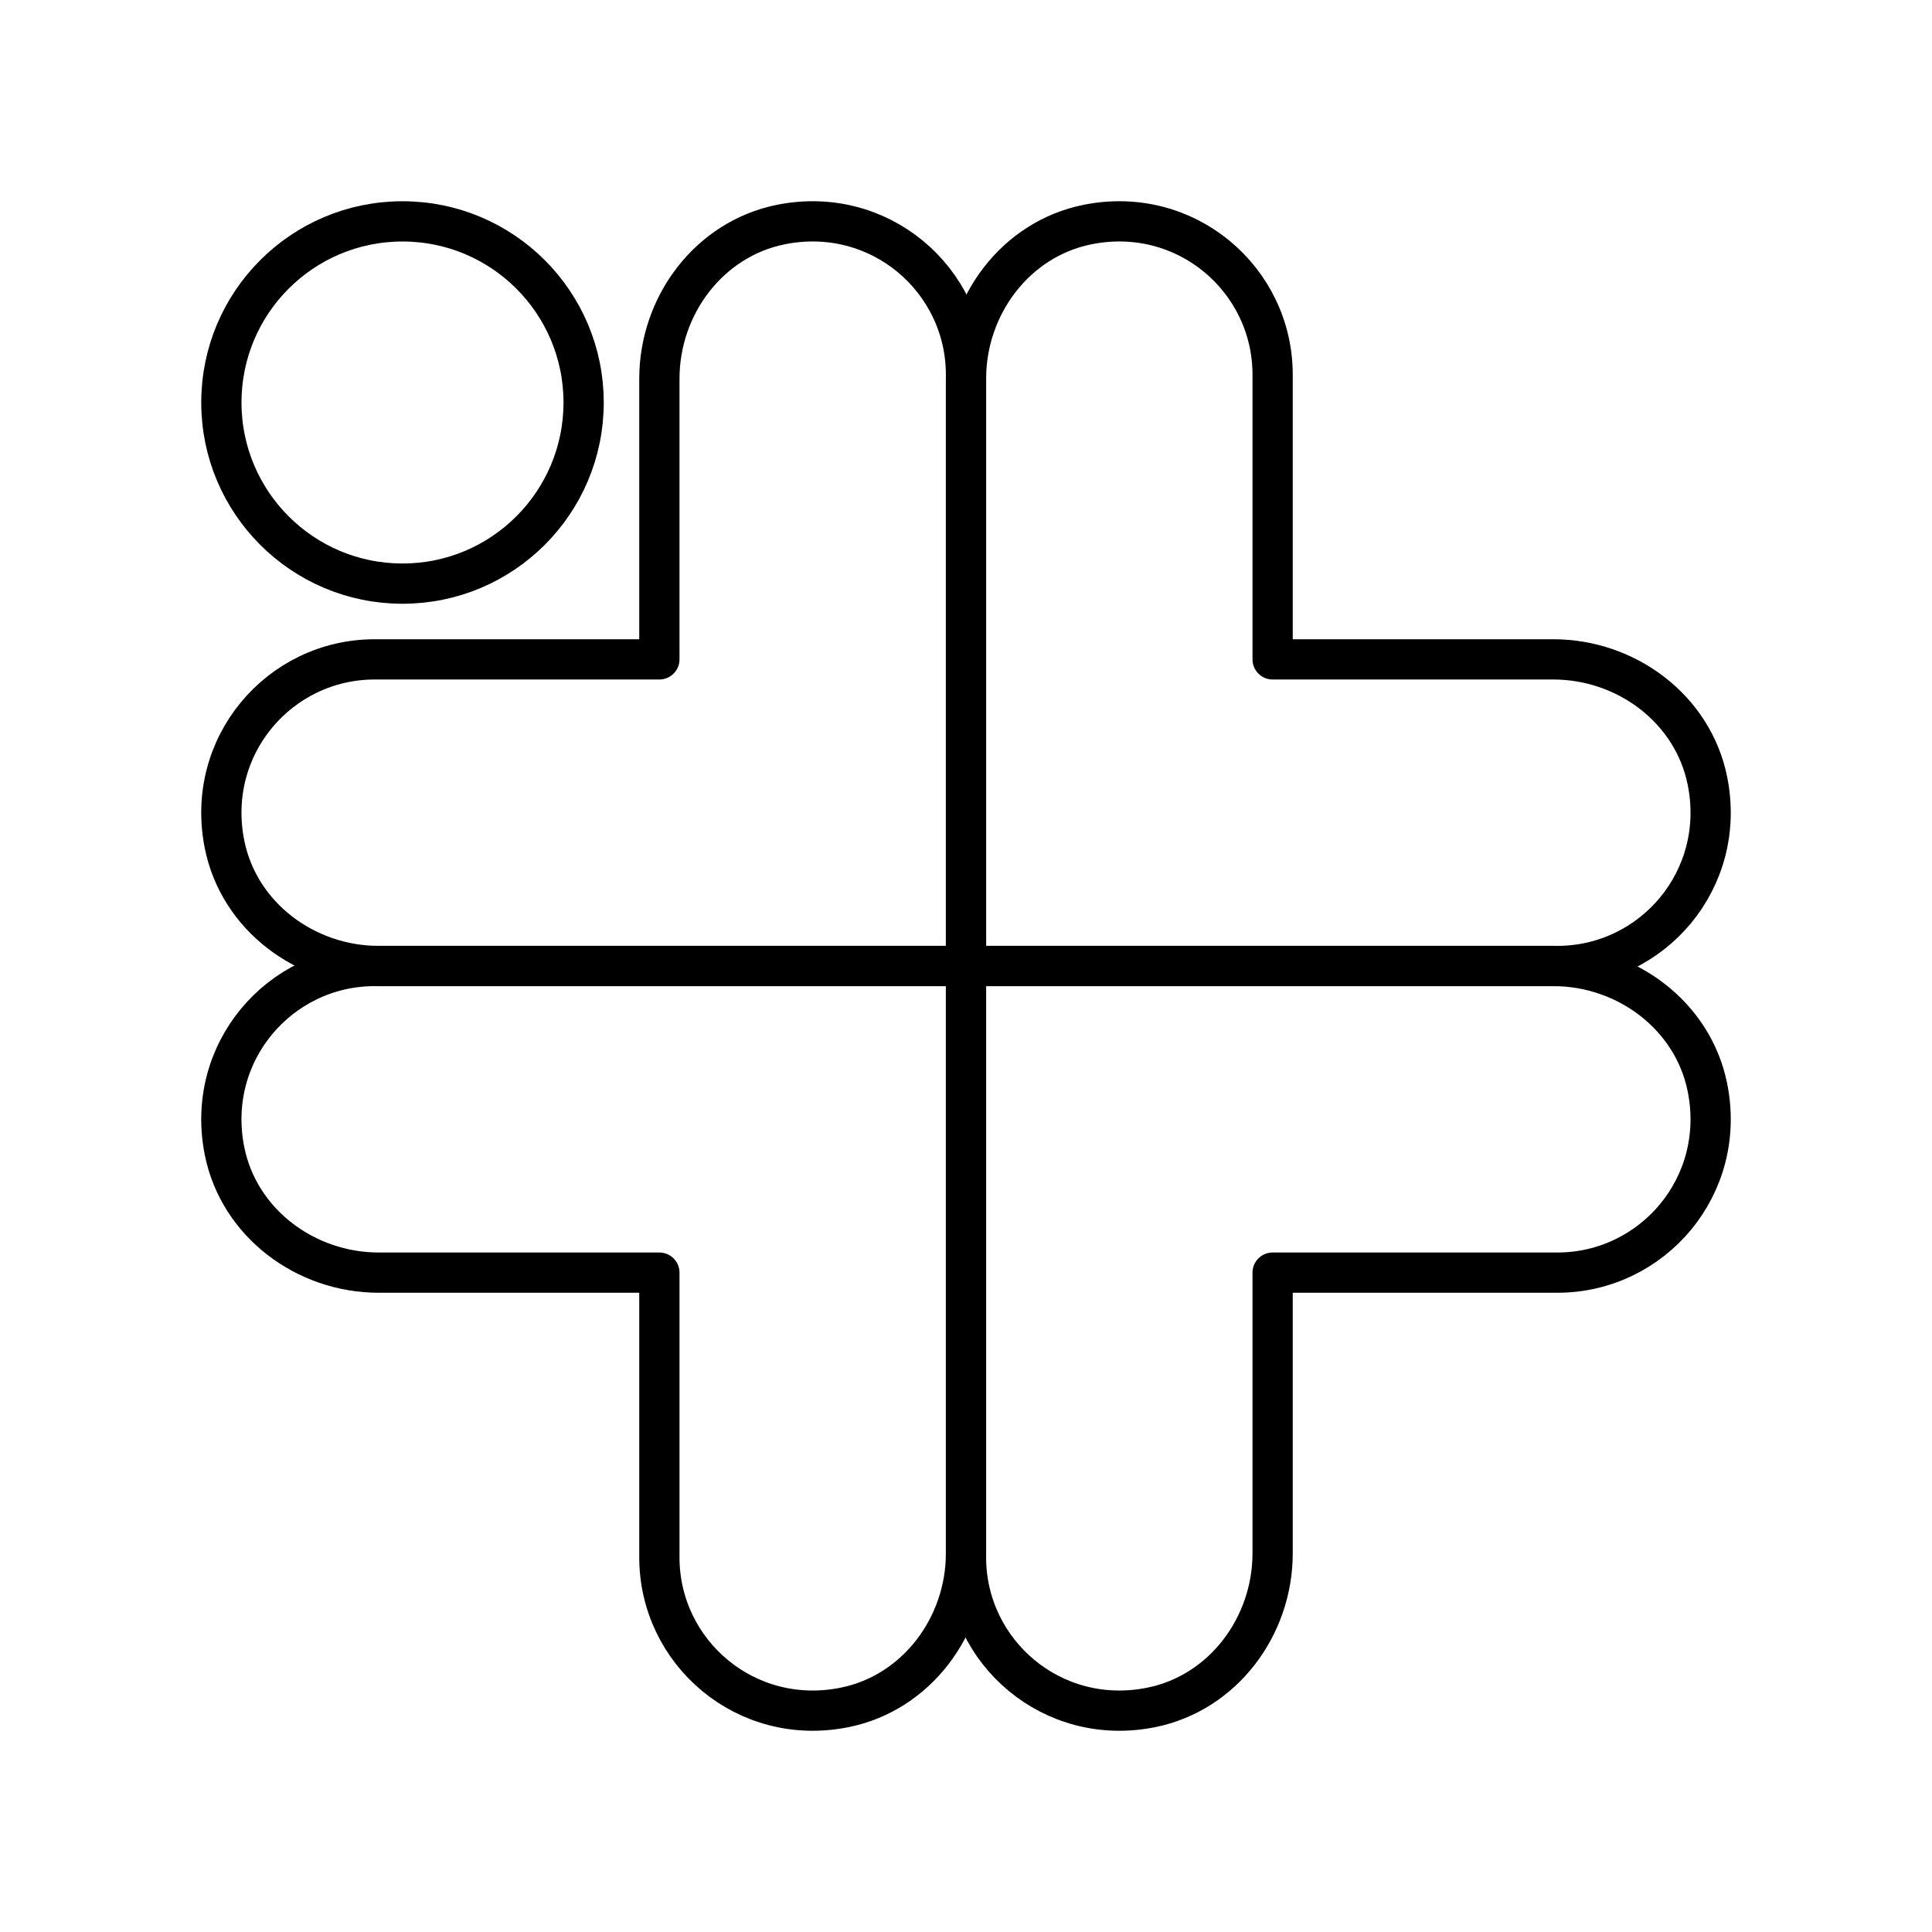
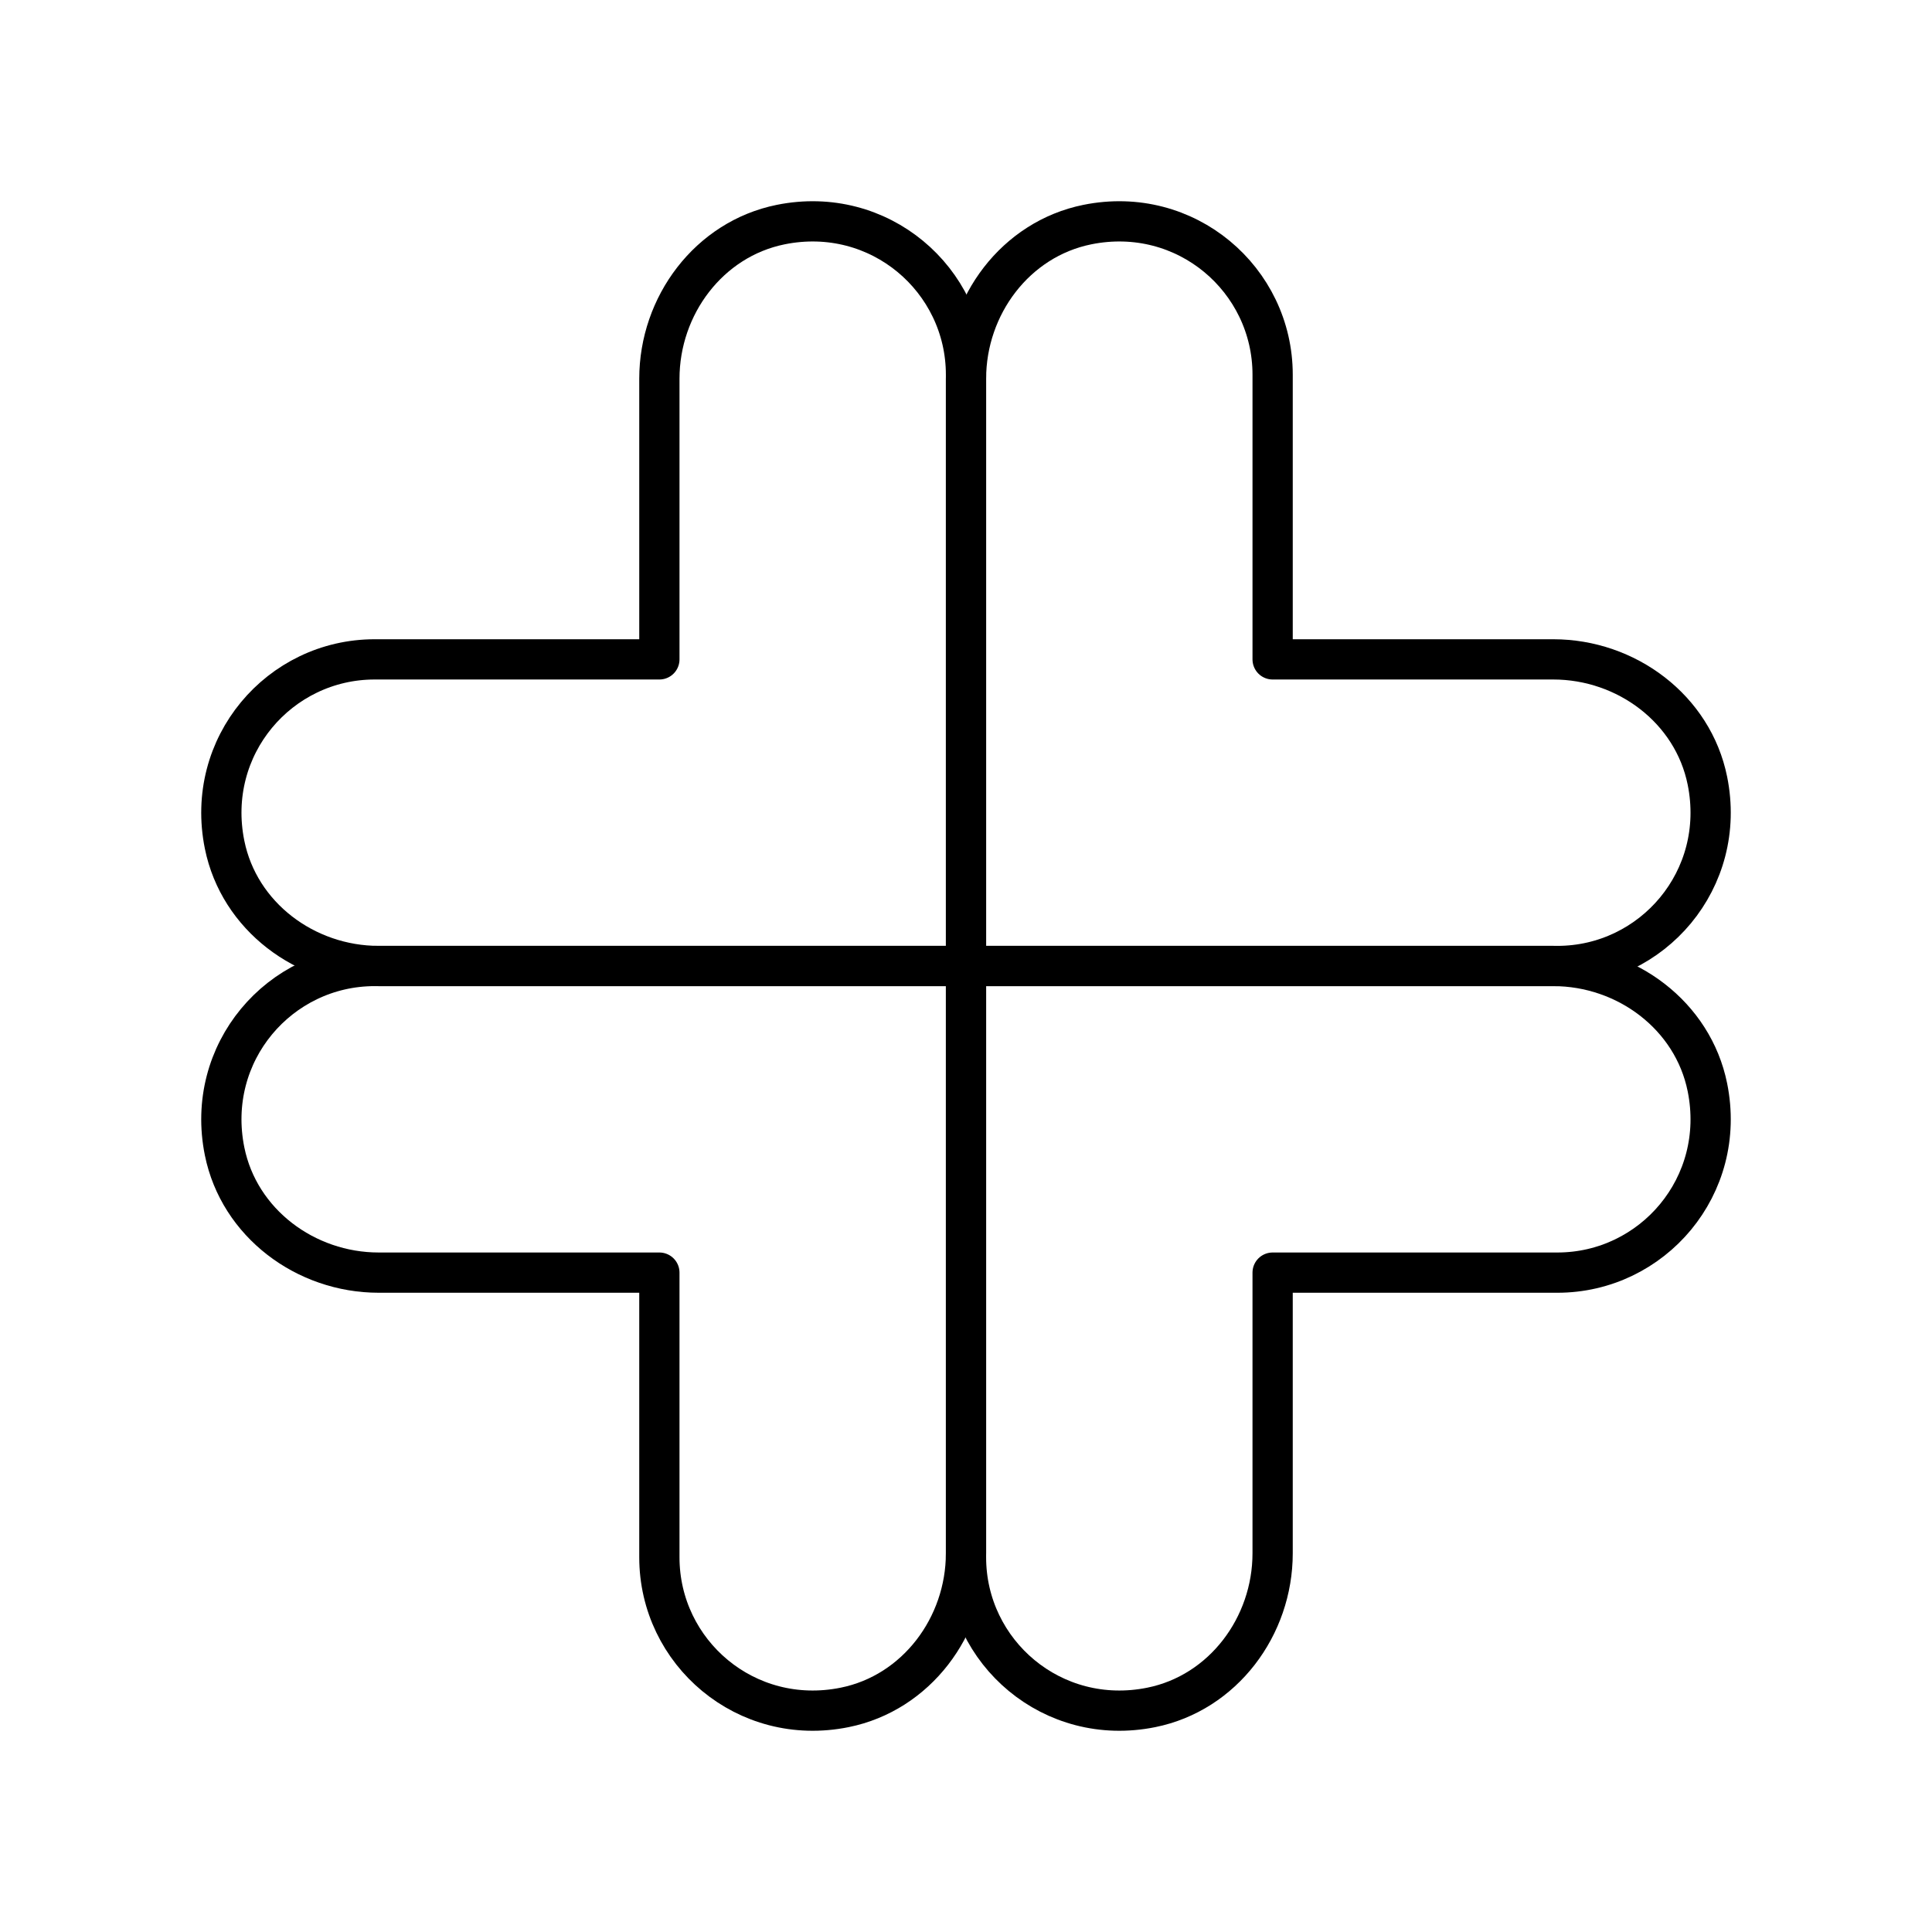
<svg xmlns="http://www.w3.org/2000/svg" width="800px" height="800px" viewBox="0 0 48 48" id="b">
  <defs>
    <style>.c{fill:none;stroke:#000000;stroke-linecap:round;stroke-linejoin:round;}</style>
  </defs>
  <path class="c" d="m24,24h-14.591c-1.818,0-3.469-1.232-3.829-3.014-.496-2.451,1.365-4.604,3.728-4.604h7.074v-6.973c0-1.818,1.232-3.469,3.014-3.829,2.451-.496,4.604,1.365,4.604,3.728v14.691Z" />
  <path class="c" d="m24,24v-14.591c0-1.818,1.232-3.469,3.014-3.829,2.451-.496,4.604,1.365,4.604,3.728v7.074h6.973c1.818,0,3.469,1.232,3.829,3.014.496,2.451-1.365,4.604-3.728,4.604h-14.691Z" />
  <path class="c" d="m24,24h14.591c1.818,0,3.469,1.232,3.829,3.014.496,2.451-1.365,4.604-3.728,4.604h-7.074v6.973c0,1.818-1.232,3.469-3.014,3.829-2.451.496-4.604-1.365-4.604-3.728v-14.691Z" />
  <path class="c" d="m24,24v14.591c0,1.818-1.232,3.469-3.014,3.829-2.451.496-4.604-1.365-4.604-3.728v-7.074h-6.973c-1.818,0-3.469-1.232-3.829-3.014-.496-2.451,1.365-4.604,3.728-4.604h14.691Z" />
-   <circle class="c" cx="10" cy="10" r="4.5" />
</svg>